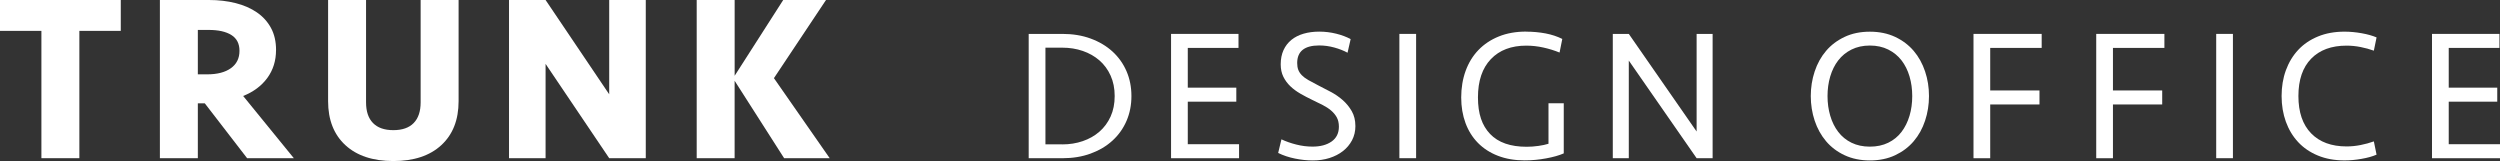
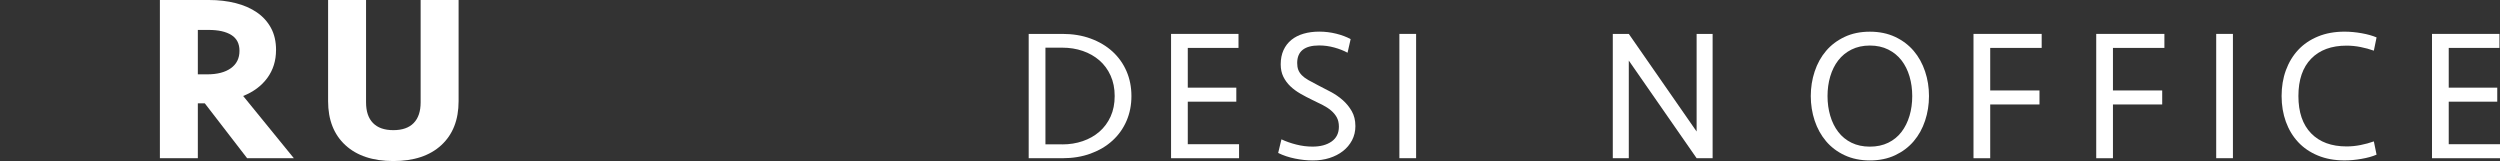
<svg xmlns="http://www.w3.org/2000/svg" width="326" height="21" viewBox="0 0 326 21" fill="none">
  <rect x="0" y="0" width="326" height="21" fill="#333333" stroke="none" />
  <g clip-path="url(#clip0_119_14)">
-     <path d="M15.749 0V4.025H10.349V20.628H5.4V4.025H0V0H15.749Z" fill="white" />
    <path d="M35.994 6.536C35.994 7.92 35.616 9.126 34.861 10.162C34.106 11.194 33.055 11.981 31.707 12.515L38.316 20.628H32.223L26.703 13.472H25.798V20.628H20.849V0H27.247C28.494 0 29.65 0.134 30.717 0.403C31.784 0.672 32.708 1.075 33.494 1.613C34.28 2.151 34.892 2.827 35.335 3.642C35.778 4.456 35.998 5.421 35.998 6.536H35.994ZM31.229 6.627C31.229 5.698 30.879 5.01 30.174 4.567C29.469 4.124 28.483 3.903 27.216 3.903H25.798V9.695H27.004C28.333 9.695 29.369 9.426 30.112 8.889C30.856 8.351 31.229 7.6 31.229 6.627Z" fill="white" />
    <path d="M54.851 0H59.801V13.195C59.801 15.63 59.05 17.54 57.551 18.924C56.053 20.308 53.965 21 51.292 21C48.619 21 46.532 20.308 45.033 18.924C43.535 17.54 42.784 15.63 42.784 13.195V0H47.733V13.349C47.733 14.527 48.034 15.425 48.639 16.042C49.243 16.662 50.125 16.971 51.292 16.971C52.459 16.971 53.345 16.662 53.946 16.042C54.551 15.421 54.851 14.523 54.851 13.349V0Z" fill="white" />
-     <path d="M79.44 20.628L71.144 8.331V20.628H66.376V0H71.144L79.44 12.297V0H84.209V20.628H79.44Z" fill="white" />
-     <path d="M90.849 20.628V0H95.798V9.881L102.13 0H107.711L100.921 10.19L108.193 20.628H102.25L95.794 10.53V20.628H90.845H90.849Z" fill="white" />
    <path d="M134.141 4.421H138.529C139.888 4.421 141.121 4.622 142.226 5.03C143.332 5.437 144.279 5.998 145.072 6.722C145.862 7.446 146.471 8.3 146.898 9.288C147.326 10.277 147.538 11.356 147.538 12.527C147.538 13.697 147.326 14.772 146.898 15.765C146.471 16.753 145.862 17.611 145.072 18.331C144.283 19.055 143.335 19.616 142.226 20.023C141.121 20.431 139.888 20.632 138.529 20.632H134.141V4.421ZM138.529 18.829C139.476 18.829 140.366 18.687 141.194 18.402C142.022 18.117 142.746 17.71 143.362 17.172C143.979 16.639 144.464 15.978 144.822 15.199C145.176 14.421 145.354 13.527 145.354 12.523C145.354 11.518 145.176 10.644 144.822 9.857C144.468 9.071 143.979 8.41 143.362 7.873C142.746 7.339 142.022 6.928 141.194 6.643C140.366 6.358 139.476 6.216 138.529 6.216H136.325V18.821H138.529V18.829Z" fill="white" />
    <path d="M152.706 4.421H161.5V6.247H154.886V11.431H161.215V13.258H154.886V18.805H161.573V20.632H152.706V4.421Z" fill="white" />
    <path d="M176.745 16.417C176.745 17.113 176.598 17.738 176.306 18.291C176.013 18.845 175.62 19.312 175.119 19.703C174.622 20.091 174.037 20.391 173.367 20.605C172.697 20.818 171.972 20.921 171.198 20.921C170.424 20.921 169.661 20.838 168.864 20.676C168.067 20.514 167.335 20.273 166.673 19.944L167.1 18.169C167.686 18.446 168.329 18.671 169.034 18.849C169.738 19.027 170.443 19.118 171.156 19.118C172.184 19.118 173.012 18.896 173.644 18.45C174.276 18.003 174.592 17.358 174.592 16.516C174.592 16.046 174.499 15.642 174.318 15.31C174.137 14.978 173.887 14.678 173.571 14.409C173.255 14.14 172.885 13.902 172.469 13.689C172.049 13.479 171.603 13.258 171.129 13.033C170.59 12.772 170.074 12.503 169.577 12.218C169.08 11.933 168.641 11.609 168.259 11.245C167.878 10.882 167.574 10.466 167.347 10.004C167.119 9.541 167.004 9.003 167.004 8.387C167.004 7.691 167.127 7.074 167.37 6.536C167.616 6.002 167.959 5.555 168.402 5.196C168.845 4.84 169.373 4.571 169.989 4.393C170.605 4.215 171.283 4.124 172.026 4.124C172.77 4.124 173.525 4.215 174.241 4.393C174.961 4.571 175.589 4.808 176.124 5.101L175.72 6.876C175.215 6.599 174.638 6.374 173.991 6.196C173.344 6.018 172.689 5.927 172.022 5.927C170.112 5.927 169.153 6.69 169.153 8.217C169.153 8.557 169.199 8.853 169.296 9.106C169.392 9.359 169.546 9.593 169.758 9.81C169.97 10.027 170.255 10.241 170.613 10.443C170.967 10.644 171.399 10.878 171.903 11.135C172.408 11.396 172.947 11.672 173.517 11.973C174.087 12.273 174.607 12.629 175.081 13.044C175.554 13.46 175.951 13.942 176.267 14.492C176.583 15.045 176.741 15.686 176.741 16.413L176.745 16.417Z" fill="white" />
    <path d="M184.66 20.628H182.48V4.421H184.66V20.628Z" fill="white" />
-     <path d="M199.003 4.128C199.889 4.128 200.733 4.207 201.542 4.357C202.347 4.512 203.074 4.753 203.722 5.077L203.367 6.852C202.689 6.576 201.981 6.358 201.245 6.196C200.509 6.034 199.77 5.951 199.03 5.951C197.07 5.951 195.529 6.536 194.408 7.71C193.287 8.885 192.725 10.549 192.725 12.7C192.725 14.851 193.253 16.366 194.312 17.473C195.371 18.584 196.958 19.138 199.076 19.138C199.581 19.138 200.093 19.102 200.606 19.027C201.118 18.956 201.557 18.861 201.923 18.746V13.464H203.914V20C203.313 20.265 202.547 20.482 201.615 20.652C200.683 20.826 199.751 20.913 198.818 20.913C197.524 20.913 196.361 20.715 195.333 20.316C194.304 19.921 193.438 19.359 192.725 18.636C192.013 17.912 191.473 17.05 191.1 16.042C190.73 15.037 190.541 13.926 190.541 12.708C190.541 11.491 190.734 10.284 191.123 9.229C191.508 8.173 192.066 7.271 192.794 6.516C193.522 5.761 194.408 5.172 195.448 4.753C196.492 4.33 197.678 4.12 199.003 4.12V4.128Z" fill="white" />
    <path d="M221.239 20.628L212.395 7.9V20.628H210.308V4.421H212.395L221.239 17.149V4.421H223.326V20.628H221.239Z" fill="white" />
    <path d="M243.833 20.921C242.6 20.921 241.502 20.692 240.536 20.241C239.569 19.79 238.764 19.177 238.117 18.414C237.47 17.651 236.977 16.757 236.634 15.737C236.295 14.717 236.126 13.645 236.126 12.526C236.126 11.407 236.295 10.336 236.634 9.316C236.973 8.296 237.466 7.402 238.117 6.639C238.764 5.876 239.573 5.267 240.536 4.812C241.499 4.357 242.596 4.132 243.833 4.132C245.069 4.132 246.163 4.361 247.13 4.812C248.093 5.267 248.898 5.876 249.549 6.639C250.196 7.402 250.689 8.296 251.031 9.316C251.374 10.336 251.54 11.407 251.54 12.526C251.54 13.645 251.37 14.717 251.031 15.737C250.692 16.761 250.199 17.651 249.549 18.414C248.901 19.177 248.093 19.786 247.13 20.241C246.167 20.695 245.065 20.921 243.833 20.921ZM243.833 19.122C244.734 19.122 245.531 18.952 246.228 18.612C246.922 18.272 247.499 17.801 247.958 17.2C248.416 16.599 248.763 15.899 249.002 15.097C249.24 14.294 249.356 13.44 249.356 12.53C249.356 11.621 249.237 10.767 249.002 9.964C248.763 9.162 248.416 8.466 247.958 7.872C247.499 7.279 246.922 6.809 246.228 6.461C245.531 6.113 244.734 5.939 243.833 5.939C242.931 5.939 242.134 6.113 241.437 6.461C240.74 6.809 240.166 7.279 239.708 7.872C239.249 8.466 238.903 9.162 238.664 9.964C238.425 10.767 238.309 11.625 238.309 12.53C238.309 13.436 238.429 14.294 238.664 15.097C238.899 15.899 239.249 16.603 239.708 17.2C240.166 17.801 240.744 18.272 241.437 18.612C242.134 18.952 242.931 19.122 243.833 19.122Z" fill="white" />
    <path d="M257.344 20.628V4.421H266.234V6.247H259.524V11.795H265.949V13.622H259.524V20.632H257.344V20.628Z" fill="white" />
    <path d="M273.348 20.628V4.421H282.238V6.247H275.528V11.795H281.952V13.622H275.528V20.632H273.348V20.628Z" fill="white" />
    <path d="M291.173 20.628H288.993V4.421H291.173V20.628Z" fill="white" />
    <path d="M305.729 4.128C306.441 4.128 307.185 4.195 307.959 4.334C308.733 4.472 309.38 4.654 309.904 4.879L309.55 6.607C309.01 6.413 308.436 6.255 307.82 6.133C307.204 6.01 306.595 5.951 305.995 5.951C304.019 5.951 302.478 6.52 301.373 7.655C300.267 8.79 299.712 10.415 299.712 12.523C299.712 14.63 300.267 16.255 301.373 17.39C302.478 18.525 304.019 19.094 305.995 19.094C306.595 19.094 307.204 19.035 307.82 18.912C308.436 18.79 309.014 18.631 309.55 18.438L309.904 20.166C309.384 20.395 308.733 20.577 307.959 20.711C307.185 20.85 306.441 20.917 305.729 20.917C304.435 20.917 303.275 20.707 302.255 20.284C301.234 19.861 300.379 19.28 299.682 18.533C298.984 17.785 298.453 16.904 298.079 15.88C297.71 14.855 297.521 13.736 297.521 12.523C297.521 11.309 297.706 10.186 298.079 9.166C298.453 8.145 298.984 7.26 299.682 6.512C300.375 5.765 301.234 5.184 302.255 4.761C303.275 4.338 304.431 4.128 305.729 4.128Z" fill="white" />
    <path d="M317.133 4.421H325.927V6.247H319.314V11.431H325.642V13.258H319.314V18.805H326V20.632H317.133V4.421Z" fill="white" />
  </g>
  <defs>
    <clipPath id="clip0_119_14">
      <rect width="326" height="21" fill="white" />
    </clipPath>
  </defs>
</svg>